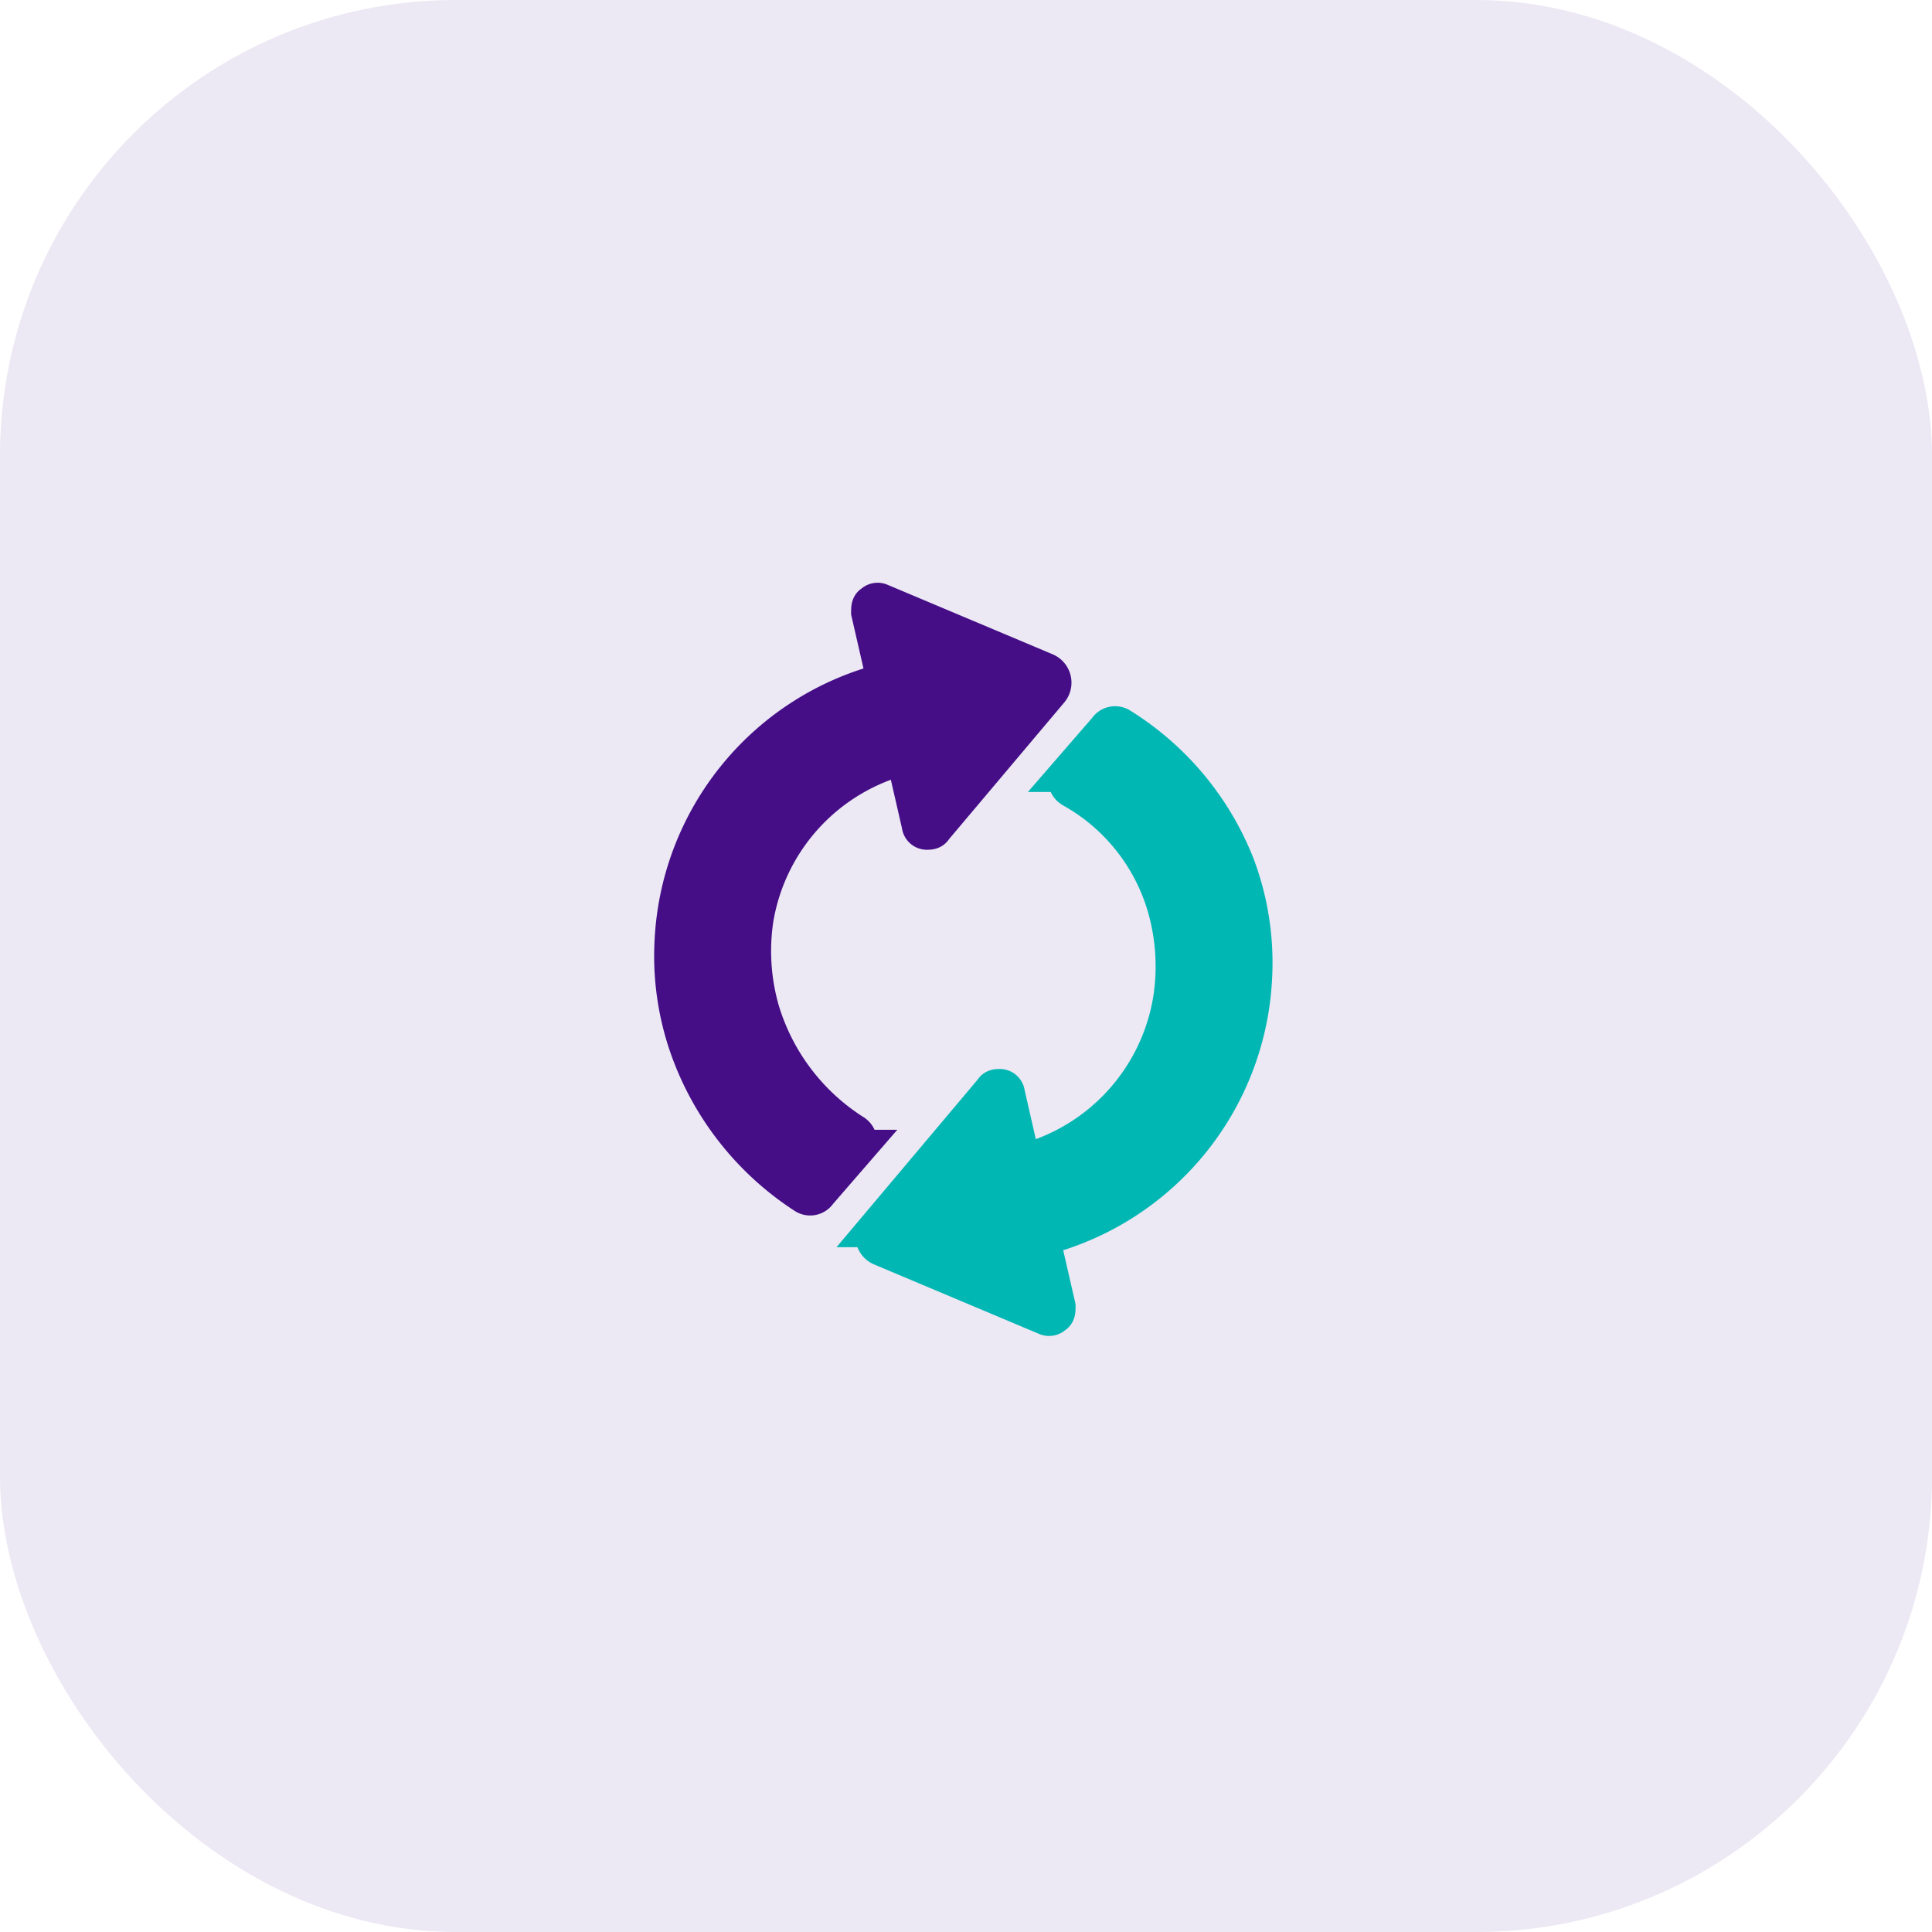
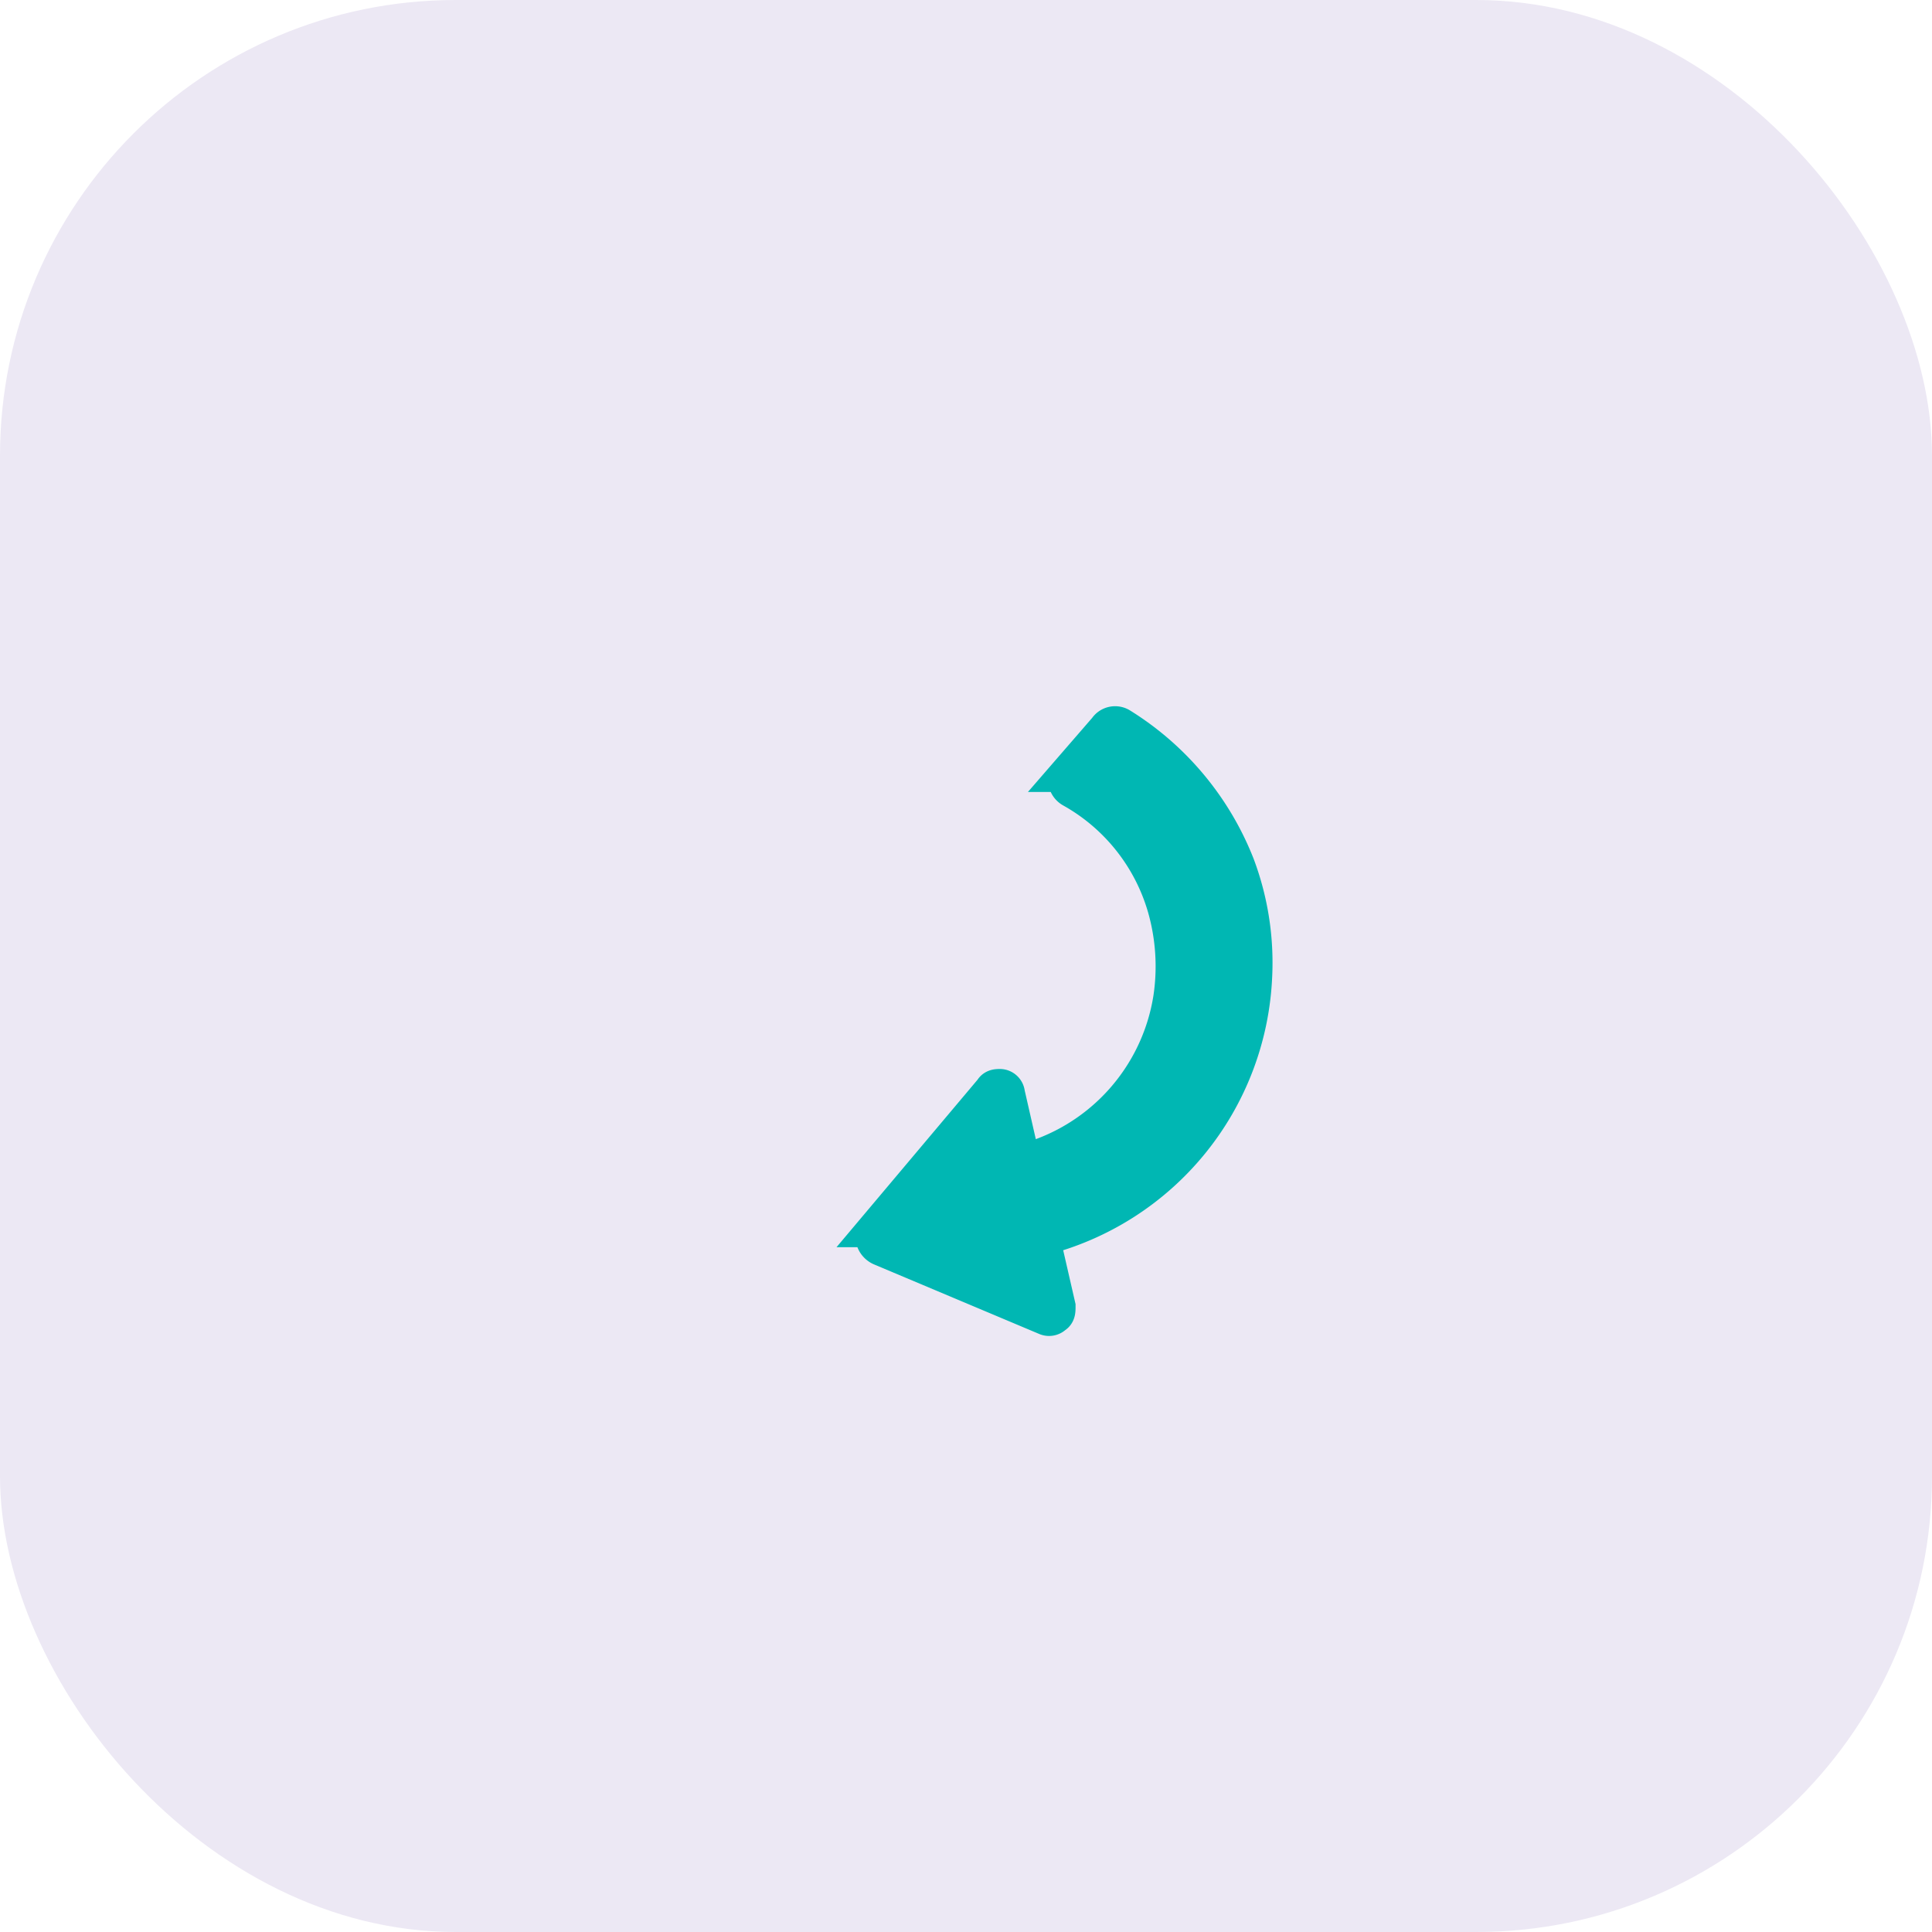
<svg xmlns="http://www.w3.org/2000/svg" width="50.865" height="50.865" viewBox="0 0 50.865 50.865">
  <g id="Group_5800" data-name="Group 5800" transform="translate(-349.567 -3684.066)">
    <rect id="Rounded_Rectangle_1_copy_18" data-name="Rounded Rectangle 1 copy 18" width="50.865" height="50.865" rx="12" transform="translate(349.567 3684.066)" fill="#ece8f4" />
    <g id="Talimat-Transfet" transform="translate(367.292 3699.908)">
-       <path id="Path_588" data-name="Path 588" d="M64.078,50.209l.419,1.827a.164.164,0,0,0,.152.152c.076,0,.152,0,.19-.076L67.884,48.5A.311.311,0,0,0,67.77,48l-4.339-1.827a.167.167,0,0,0-.19.038c-.076.038-.076.114-.076.228l.419,1.827a7.411,7.411,0,0,0-5.595,6.851,7.262,7.262,0,0,0,.457,2.931,7.673,7.673,0,0,0,3.007,3.73.248.248,0,0,0,.343-.076l.99-1.142a.275.275,0,0,0-.076-.419,5.793,5.793,0,0,1-2.436-3.235,5.692,5.692,0,0,1-.152-2.4A5.34,5.34,0,0,1,64.078,50.209Z" transform="translate(-57.982 -46.158)" fill="#450e87" stroke="#450e87" stroke-width="1" />
      <path id="Path_589" data-name="Path 589" d="M78.362,54.736a.248.248,0,0,0-.343.076l-.99,1.142a.275.275,0,0,0,.076.419,5.223,5.223,0,0,1,2.474,3.121,5.692,5.692,0,0,1,.152,2.4,5.337,5.337,0,0,1-3.958,4.339L75.355,64.4a.164.164,0,0,0-.152-.152c-.076,0-.152,0-.19.076l-3.045,3.616a.311.311,0,0,0,.114.495l4.339,1.827a.167.167,0,0,0,.19-.038c.076-.038.076-.114.076-.228l-.419-1.827a7.411,7.411,0,0,0,5.595-6.851,7.262,7.262,0,0,0-.457-2.931A7.56,7.56,0,0,0,78.362,54.736Z" transform="translate(-66.595 -51.446)" fill="#00b7b3" stroke="#00b7b3" stroke-width="1" />
    </g>
  </g>
</svg>